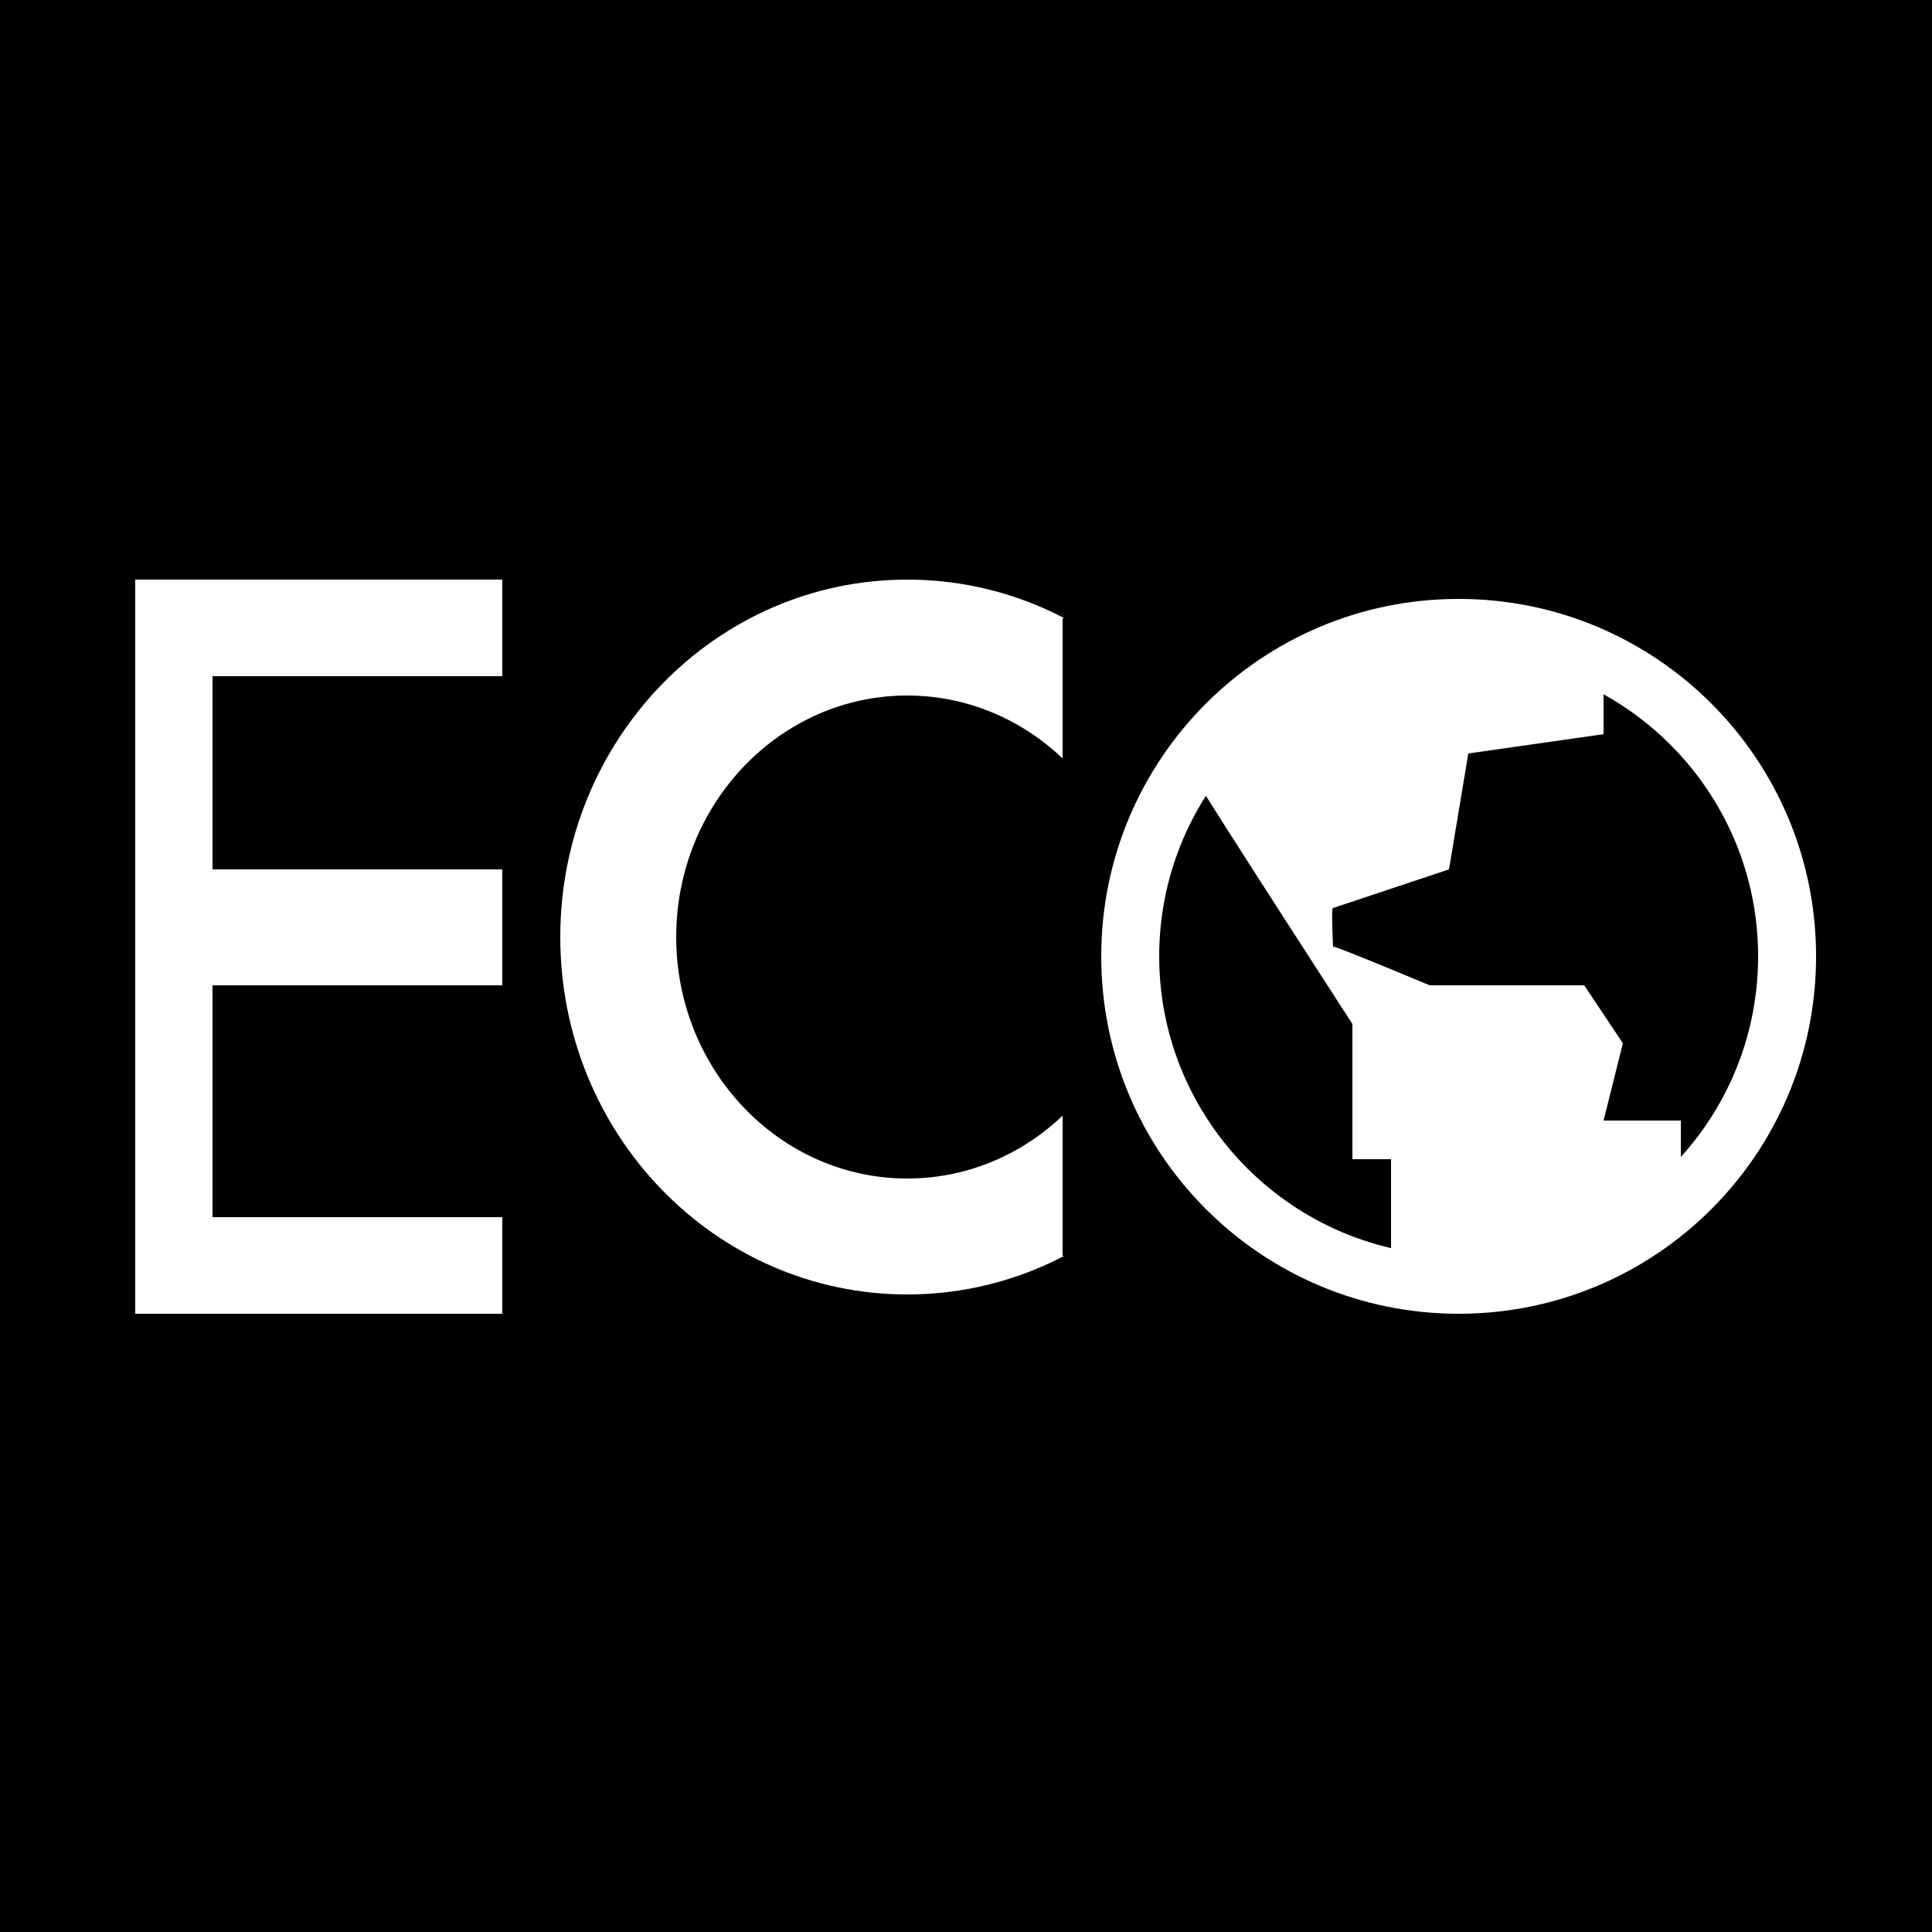
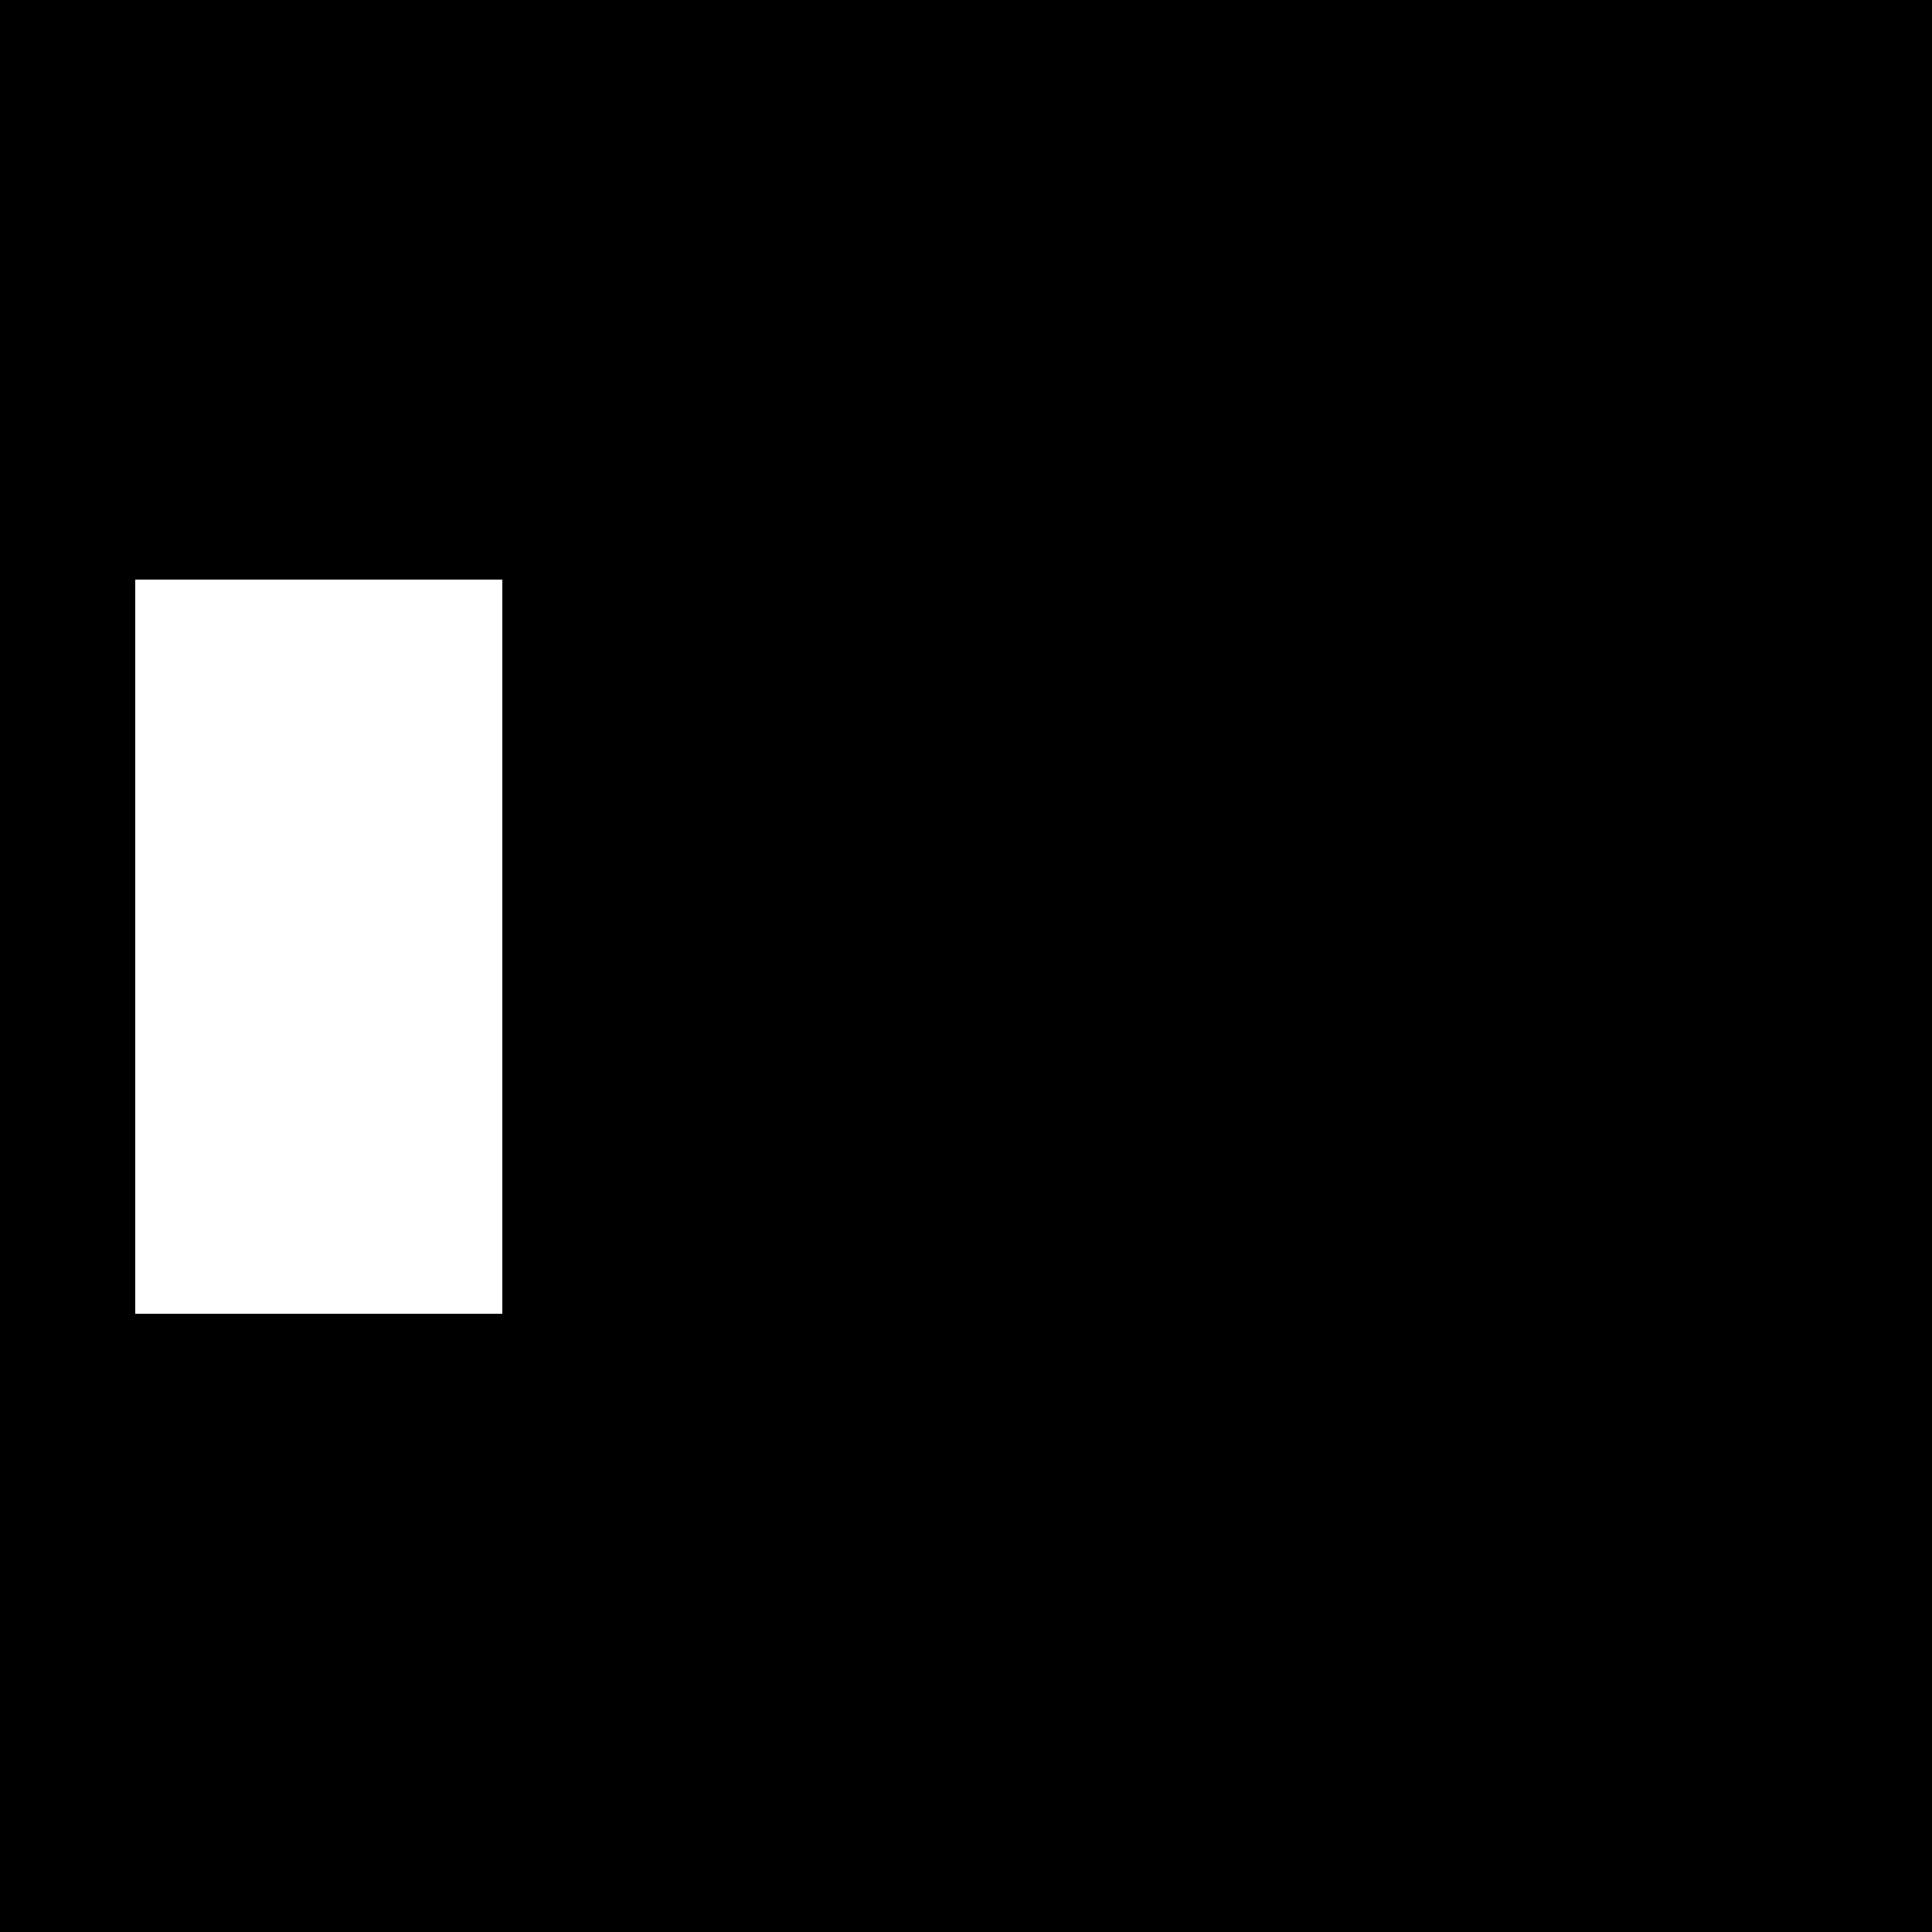
<svg xmlns="http://www.w3.org/2000/svg" id="_レイヤー_2" data-name="レイヤー 2" viewBox="0 0 100 100">
  <defs>
    <style>
      .cls-1 {
        fill: #fff;
      }
    </style>
  </defs>
  <g id="_白抜き" data-name="白抜き">
    <g>
      <rect width="100" height="100" />
      <g>
        <g>
          <rect class="cls-1" x="7" y="30" width="19" height="38" />
-           <rect x="11" y="51" width="16" height="12" />
-           <rect x="11" y="35" width="16" height="10" />
        </g>
        <g>
          <g>
            <path d="M46.96,64c-8.25,0-14.96-6.95-14.96-15.5s6.71-15.5,14.96-15.5,14.96,6.95,14.96,15.5-6.71,15.5-14.96,15.5Z" />
-             <path class="cls-1" d="M46.96,36c6.59,0,11.96,5.61,11.96,12.5s-5.36,12.5-11.96,12.5-11.96-5.61-11.96-12.5,5.36-12.5,11.96-12.5M46.96,30c-9.92,0-17.96,8.28-17.96,18.5s8.04,18.5,17.96,18.5,17.96-8.28,17.96-18.5-8.04-18.5-17.96-18.5h0Z" />
          </g>
          <rect x="55" y="32" width="9" height="33" />
        </g>
        <g>
          <g>
            <path d="M75.5,66.5c-9.37,0-17-7.63-17-17s7.63-17,17-17,17,7.63,17,17-7.63,17-17,17Z" />
-             <path class="cls-1" d="M75.5,34c8.55,0,15.5,6.95,15.5,15.5s-6.95,15.5-15.5,15.5-15.5-6.95-15.5-15.5,6.95-15.5,15.5-15.5M75.5,31c-10.22,0-18.5,8.28-18.5,18.5s8.28,18.5,18.5,18.5,18.5-8.28,18.5-18.5-8.28-18.5-18.5-18.5h0Z" />
          </g>
-           <path class="cls-1" d="M76,39l-1,6-6,2c-.11-.1,0,2,0,2-.06-.12,5,2,5,2h8l2,3-1,4h4v4l-4,3h-11v-5h-2v-7s-7.57-11.69-8-12.5c.02-.56.14-2.84,1.9-4.6,1.18-1.18,2.8-1.9,4.6-1.9h14.5v4l-7,1Z" />
        </g>
      </g>
    </g>
  </g>
</svg>